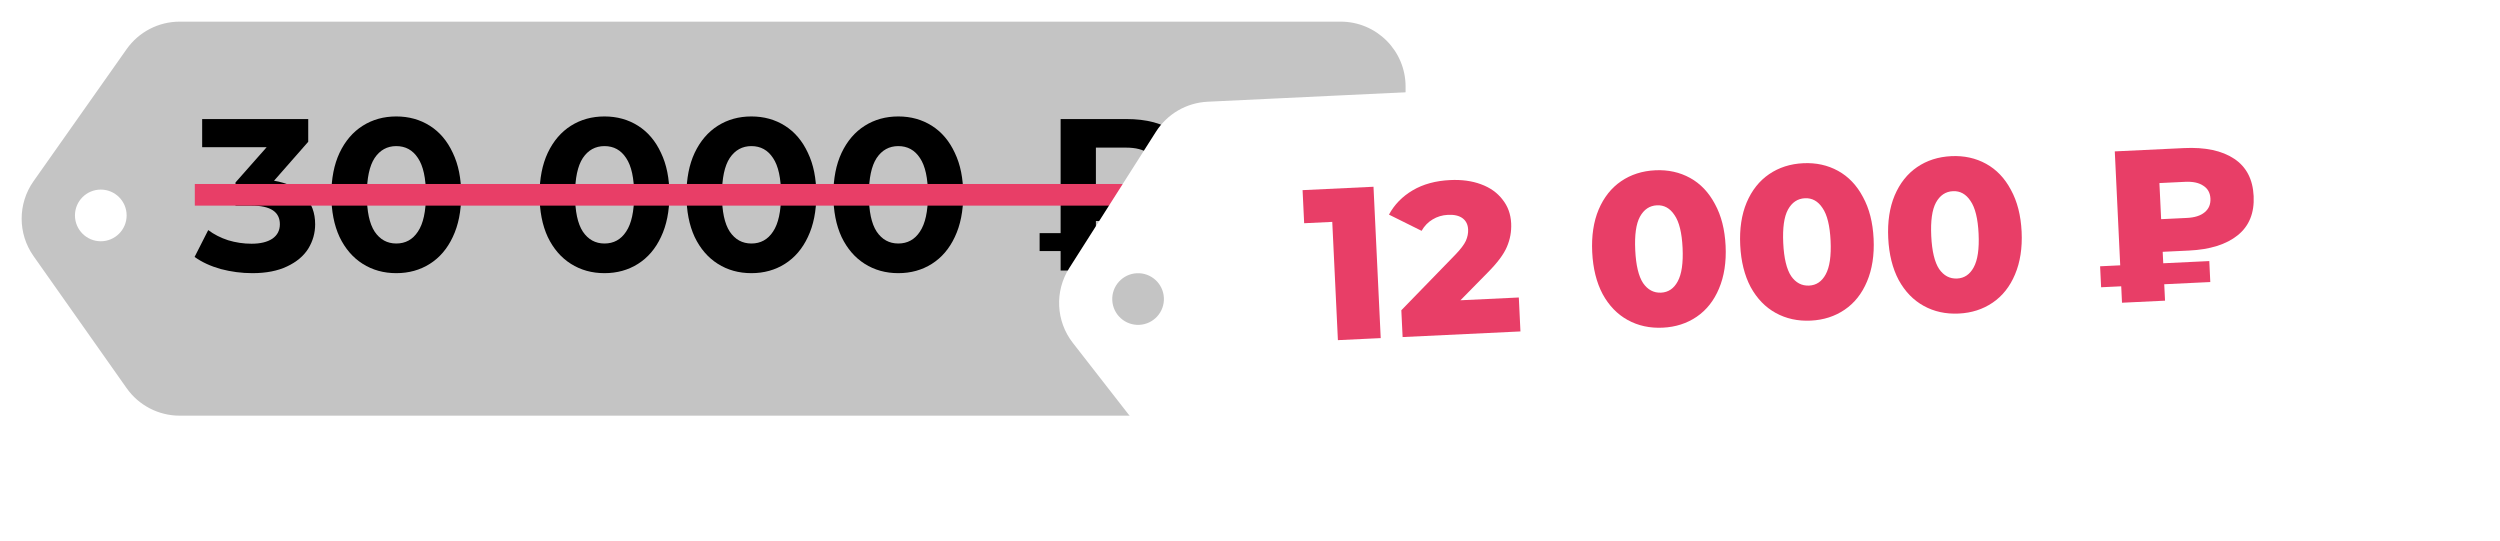
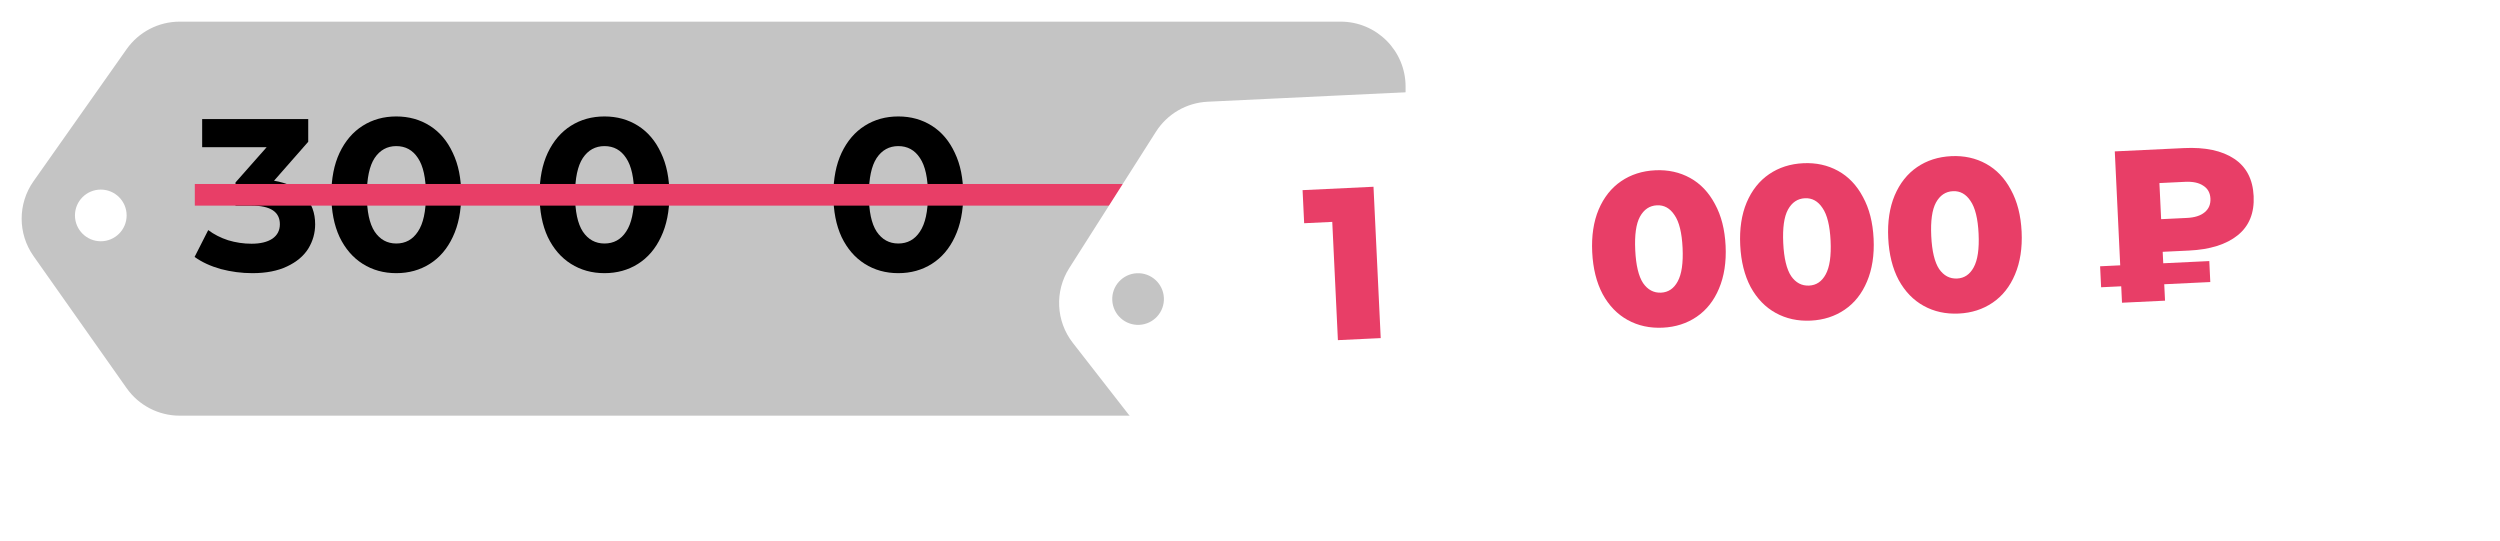
<svg xmlns="http://www.w3.org/2000/svg" width="231" height="50" viewBox="0 0 231 50" fill="none">
  <g filter="url(#filter0_i_214_19)">
    <path fill-rule="evenodd" clip-rule="evenodd" d="M14.603 0C12.652 0 10.823 0.949 9.699 2.543L1.096 14.747C-0.365 16.82 -0.365 19.588 1.096 21.661L9.699 33.864C10.823 35.459 12.652 36.408 14.603 36.408H121.876C125.19 36.408 127.876 33.721 127.876 30.408V6C127.876 2.686 125.19 0 121.876 0H14.603ZM7.313 20.293C8.632 20.293 9.701 19.224 9.701 17.905C9.701 16.587 8.632 15.518 7.313 15.518C5.995 15.518 4.926 16.587 4.926 17.905C4.926 19.224 5.995 20.293 7.313 20.293Z" fill="#C4C4C4" />
  </g>
  <path d="M25.32 16.7C26.547 16.9 27.487 17.36 28.14 18.08C28.793 18.787 29.12 19.667 29.12 20.72C29.12 21.533 28.907 22.287 28.48 22.98C28.053 23.66 27.4 24.207 26.52 24.62C25.653 25.033 24.587 25.24 23.32 25.24C22.333 25.24 21.36 25.113 20.4 24.86C19.453 24.593 18.647 24.22 17.98 23.74L19.24 21.26C19.773 21.66 20.387 21.973 21.08 22.2C21.787 22.413 22.507 22.52 23.24 22.52C24.053 22.52 24.693 22.367 25.16 22.06C25.627 21.74 25.86 21.293 25.86 20.72C25.86 19.573 24.987 19 23.24 19H21.76V16.86L24.64 13.6H18.68V11H28.48V13.1L25.32 16.7Z" fill="black" />
  <path d="M36.616 25.24C35.456 25.24 34.423 24.953 33.516 24.38C32.609 23.807 31.896 22.98 31.376 21.9C30.869 20.807 30.616 19.507 30.616 18C30.616 16.493 30.869 15.2 31.376 14.12C31.896 13.027 32.609 12.193 33.516 11.62C34.423 11.047 35.456 10.76 36.616 10.76C37.776 10.76 38.809 11.047 39.716 11.62C40.623 12.193 41.329 13.027 41.836 14.12C42.356 15.2 42.616 16.493 42.616 18C42.616 19.507 42.356 20.807 41.836 21.9C41.329 22.98 40.623 23.807 39.716 24.38C38.809 24.953 37.776 25.24 36.616 25.24ZM36.616 22.5C37.469 22.5 38.136 22.133 38.616 21.4C39.109 20.667 39.356 19.533 39.356 18C39.356 16.467 39.109 15.333 38.616 14.6C38.136 13.867 37.469 13.5 36.616 13.5C35.776 13.5 35.109 13.867 34.616 14.6C34.136 15.333 33.896 16.467 33.896 18C33.896 19.533 34.136 20.667 34.616 21.4C35.109 22.133 35.776 22.5 36.616 22.5Z" fill="black" />
  <path d="M55.854 25.24C54.694 25.24 53.661 24.953 52.754 24.38C51.847 23.807 51.134 22.98 50.614 21.9C50.108 20.807 49.854 19.507 49.854 18C49.854 16.493 50.108 15.2 50.614 14.12C51.134 13.027 51.847 12.193 52.754 11.62C53.661 11.047 54.694 10.76 55.854 10.76C57.014 10.76 58.047 11.047 58.954 11.62C59.861 12.193 60.568 13.027 61.074 14.12C61.594 15.2 61.854 16.493 61.854 18C61.854 19.507 61.594 20.807 61.074 21.9C60.568 22.98 59.861 23.807 58.954 24.38C58.047 24.953 57.014 25.24 55.854 25.24ZM55.854 22.5C56.708 22.5 57.374 22.133 57.854 21.4C58.347 20.667 58.594 19.533 58.594 18C58.594 16.467 58.347 15.333 57.854 14.6C57.374 13.867 56.708 13.5 55.854 13.5C55.014 13.5 54.347 13.867 53.854 14.6C53.374 15.333 53.134 16.467 53.134 18C53.134 19.533 53.374 20.667 53.854 21.4C54.347 22.133 55.014 22.5 55.854 22.5Z" fill="black" />
-   <path d="M69.428 25.24C68.268 25.24 67.235 24.953 66.328 24.38C65.422 23.807 64.708 22.98 64.188 21.9C63.682 20.807 63.428 19.507 63.428 18C63.428 16.493 63.682 15.2 64.188 14.12C64.708 13.027 65.422 12.193 66.328 11.62C67.235 11.047 68.268 10.76 69.428 10.76C70.588 10.76 71.622 11.047 72.528 11.62C73.435 12.193 74.142 13.027 74.648 14.12C75.168 15.2 75.428 16.493 75.428 18C75.428 19.507 75.168 20.807 74.648 21.9C74.142 22.98 73.435 23.807 72.528 24.38C71.622 24.953 70.588 25.24 69.428 25.24ZM69.428 22.5C70.282 22.5 70.948 22.133 71.428 21.4C71.922 20.667 72.168 19.533 72.168 18C72.168 16.467 71.922 15.333 71.428 14.6C70.948 13.867 70.282 13.5 69.428 13.5C68.588 13.5 67.922 13.867 67.428 14.6C66.948 15.333 66.708 16.467 66.708 18C66.708 19.533 66.948 20.667 67.428 21.4C67.922 22.133 68.588 22.5 69.428 22.5Z" fill="black" />
  <path d="M83.003 25.24C81.843 25.24 80.809 24.953 79.903 24.38C78.996 23.807 78.283 22.98 77.763 21.9C77.256 20.807 77.003 19.507 77.003 18C77.003 16.493 77.256 15.2 77.763 14.12C78.283 13.027 78.996 12.193 79.903 11.62C80.809 11.047 81.843 10.76 83.003 10.76C84.163 10.76 85.196 11.047 86.103 11.62C87.009 12.193 87.716 13.027 88.223 14.12C88.743 15.2 89.003 16.493 89.003 18C89.003 19.507 88.743 20.807 88.223 21.9C87.716 22.98 87.009 23.807 86.103 24.38C85.196 24.953 84.163 25.24 83.003 25.24ZM83.003 22.5C83.856 22.5 84.523 22.133 85.003 21.4C85.496 20.667 85.743 19.533 85.743 18C85.743 16.467 85.496 15.333 85.003 14.6C84.523 13.867 83.856 13.5 83.003 13.5C82.163 13.5 81.496 13.867 81.003 14.6C80.523 15.333 80.283 16.467 80.283 18C80.283 19.533 80.523 20.667 81.003 21.4C81.496 22.133 82.163 22.5 83.003 22.5Z" fill="black" />
-   <path d="M101.261 20.42V21.54H105.581V23.2H101.261V25H98.001V23.2H96.061V21.54H98.001V11H104.061C105.968 11 107.454 11.4 108.521 12.2C109.601 13 110.141 14.173 110.141 15.72C110.141 17.253 109.601 18.42 108.521 19.22C107.454 20.02 105.968 20.42 104.061 20.42H101.261ZM106.861 15.74C106.861 15.06 106.614 14.54 106.121 14.18C105.641 13.82 104.948 13.64 104.041 13.64H101.261V17.88H104.041C104.948 17.88 105.641 17.7 106.121 17.34C106.614 16.967 106.861 16.433 106.861 15.74Z" fill="black" />
  <rect x="18" y="17" width="100" height="2" fill="#E83E67" />
  <g filter="url(#filter1_d_214_19)">
    <path fill-rule="evenodd" clip-rule="evenodd" d="M111.586 7.399C109.637 7.492 107.856 8.527 106.809 10.173L98.798 22.773C97.437 24.913 97.569 27.678 99.127 29.679L108.302 41.459C109.5 42.998 111.373 43.858 113.321 43.765L220.473 38.652C223.783 38.494 226.338 35.683 226.18 32.373L225.017 7.993C224.859 4.683 222.048 2.128 218.738 2.286L111.586 7.399ZM105.272 28.016C106.589 27.953 107.606 26.835 107.543 25.518C107.48 24.201 106.362 23.184 105.045 23.247C103.728 23.31 102.711 24.428 102.774 25.745C102.837 27.062 103.955 28.079 105.272 28.016Z" fill="white" />
  </g>
  <path d="M126.911 17.256L127.578 31.241L123.622 31.429L123.101 20.502L120.504 20.626L120.358 17.569L126.911 17.256Z" fill="#E83E67" />
-   <path d="M140.339 27.488L140.489 30.625L129.601 31.144L129.483 28.667L134.483 23.523C134.967 23.019 135.287 22.597 135.444 22.255C135.601 21.901 135.671 21.55 135.654 21.204C135.633 20.751 135.463 20.406 135.144 20.167C134.826 19.929 134.374 19.824 133.788 19.852C133.268 19.876 132.795 20.019 132.366 20.28C131.951 20.527 131.614 20.876 131.355 21.329L128.341 19.831C128.843 18.899 129.575 18.151 130.536 17.584C131.497 17.018 132.65 16.702 133.995 16.638C135.06 16.587 136.007 16.716 136.836 17.023C137.679 17.33 138.342 17.799 138.826 18.43C139.322 19.047 139.591 19.782 139.632 20.634C139.668 21.393 139.536 22.12 139.235 22.815C138.947 23.497 138.358 24.285 137.466 25.182L134.945 27.745L140.339 27.488Z" fill="#E83E67" />
  <path d="M153.64 30.277C152.442 30.334 151.362 30.099 150.403 29.571C149.443 29.043 148.671 28.245 148.086 27.178C147.514 26.098 147.192 24.805 147.12 23.3C147.048 21.795 147.246 20.484 147.713 19.367C148.193 18.236 148.886 17.363 149.791 16.745C150.696 16.128 151.748 15.791 152.946 15.734C154.131 15.677 155.204 15.913 156.164 16.441C157.123 16.969 157.889 17.774 158.461 18.854C159.046 19.921 159.374 21.207 159.446 22.712C159.518 24.217 159.314 25.535 158.834 26.666C158.367 27.782 157.68 28.649 156.776 29.267C155.871 29.884 154.825 30.221 153.64 30.277ZM153.486 27.041C154.152 27.009 154.662 26.664 155.018 26.007C155.387 25.335 155.537 24.3 155.471 22.902C155.404 21.503 155.156 20.494 154.725 19.874C154.308 19.239 153.766 18.938 153.101 18.97C152.421 19.003 151.898 19.355 151.529 20.026C151.173 20.684 151.029 21.712 151.096 23.11C151.162 24.509 151.404 25.525 151.822 26.159C152.252 26.779 152.806 27.073 153.486 27.041Z" fill="#E83E67" />
  <path d="M167.316 29.625C166.117 29.682 165.038 29.446 164.079 28.918C163.119 28.39 162.347 27.593 161.762 26.526C161.19 25.445 160.868 24.152 160.796 22.648C160.724 21.142 160.922 19.832 161.389 18.715C161.869 17.584 162.562 16.71 163.467 16.093C164.372 15.476 165.423 15.138 166.622 15.081C167.807 15.025 168.88 15.26 169.839 15.789C170.799 16.317 171.565 17.121 172.137 18.202C172.722 19.268 173.05 20.554 173.122 22.059C173.194 23.564 172.99 24.882 172.51 26.013C172.042 27.13 171.356 27.997 170.451 28.614C169.546 29.231 168.501 29.568 167.316 29.625ZM167.162 26.388C167.827 26.357 168.338 26.012 168.694 25.354C169.062 24.682 169.213 23.647 169.147 22.249C169.08 20.851 168.831 19.841 168.401 19.221C167.984 18.587 167.442 18.286 166.776 18.317C166.097 18.35 165.573 18.702 165.205 19.374C164.849 20.031 164.705 21.059 164.771 22.458C164.838 23.856 165.08 24.872 165.498 25.507C165.928 26.127 166.482 26.421 167.162 26.388Z" fill="#E83E67" />
  <path d="M180.992 28.972C179.793 29.029 178.714 28.794 177.754 28.265C176.795 27.737 176.023 26.94 175.438 25.873C174.866 24.793 174.544 23.5 174.472 21.995C174.4 20.49 174.598 19.179 175.065 18.062C175.545 16.931 176.238 16.057 177.142 15.44C178.047 14.823 179.099 14.486 180.298 14.429C181.483 14.372 182.556 14.608 183.515 15.136C184.475 15.664 185.241 16.469 185.813 17.549C186.398 18.616 186.726 19.902 186.798 21.407C186.87 22.912 186.666 24.23 186.186 25.36C185.718 26.477 185.032 27.344 184.127 27.962C183.222 28.579 182.177 28.916 180.992 28.972ZM180.837 25.736C181.503 25.704 182.014 25.359 182.37 24.701C182.738 24.03 182.889 22.995 182.822 21.596C182.756 20.198 182.507 19.189 182.077 18.569C181.66 17.934 181.118 17.633 180.452 17.665C179.773 17.697 179.249 18.049 178.881 18.721C178.525 19.379 178.381 20.407 178.447 21.805C178.514 23.204 178.756 24.22 179.173 24.854C179.604 25.474 180.158 25.768 180.837 25.736Z" fill="#E83E67" />
  <path d="M199.833 23.267L199.884 24.326L204.139 24.123L204.231 26.061L199.976 26.264L200.049 27.782L196.073 27.972L196.001 26.454L194.143 26.543L194.05 24.605L195.908 24.516L195.406 13.988L201.798 13.683C203.756 13.589 205.3 13.916 206.43 14.663C207.561 15.41 208.163 16.563 208.237 18.121C208.312 19.679 207.822 20.884 206.768 21.735C205.714 22.586 204.208 23.059 202.25 23.152L199.833 23.267ZM204.244 18.352C204.218 17.819 203.999 17.422 203.586 17.162C203.186 16.887 202.626 16.767 201.907 16.801L199.53 16.915L199.689 20.251L202.066 20.137C202.786 20.103 203.331 19.93 203.704 19.619C204.089 19.307 204.269 18.884 204.244 18.352Z" fill="#E83E67" />
  <defs>
    <filter id="filter0_i_214_19" x="0" y="0" width="129.876" height="38.408" filterUnits="userSpaceOnUse" color-interpolation-filters="sRGB">
      <feFlood flood-opacity="0" result="BackgroundImageFix" />
      <feBlend mode="normal" in="SourceGraphic" in2="BackgroundImageFix" result="shape" />
      <feColorMatrix in="SourceAlpha" type="matrix" values="0 0 0 0 0 0 0 0 0 0 0 0 0 0 0 0 0 0 127 0" result="hardAlpha" />
      <feOffset dx="2" dy="2" />
      <feGaussianBlur stdDeviation="2" />
      <feComposite in2="hardAlpha" operator="arithmetic" k2="-1" k3="1" />
      <feColorMatrix type="matrix" values="0 0 0 0 0 0 0 0 0 0 0 0 0 0 0 0 0 0 0.27 0" />
      <feBlend mode="normal" in2="shape" result="effect1_innerShadow_214_19" />
    </filter>
    <filter id="filter1_d_214_19" x="93.861" y="0.279" width="136.326" height="49.493" filterUnits="userSpaceOnUse" color-interpolation-filters="sRGB">
      <feFlood flood-opacity="0" result="BackgroundImageFix" />
      <feColorMatrix in="SourceAlpha" type="matrix" values="0 0 0 0 0 0 0 0 0 0 0 0 0 0 0 0 0 0 127 0" result="hardAlpha" />
      <feOffset dy="2" />
      <feGaussianBlur stdDeviation="2" />
      <feComposite in2="hardAlpha" operator="out" />
      <feColorMatrix type="matrix" values="0 0 0 0 0 0 0 0 0 0 0 0 0 0 0 0 0 0 0.25 0" />
      <feBlend mode="normal" in2="BackgroundImageFix" result="effect1_dropShadow_214_19" />
      <feBlend mode="normal" in="SourceGraphic" in2="effect1_dropShadow_214_19" result="shape" />
    </filter>
  </defs>
</svg>